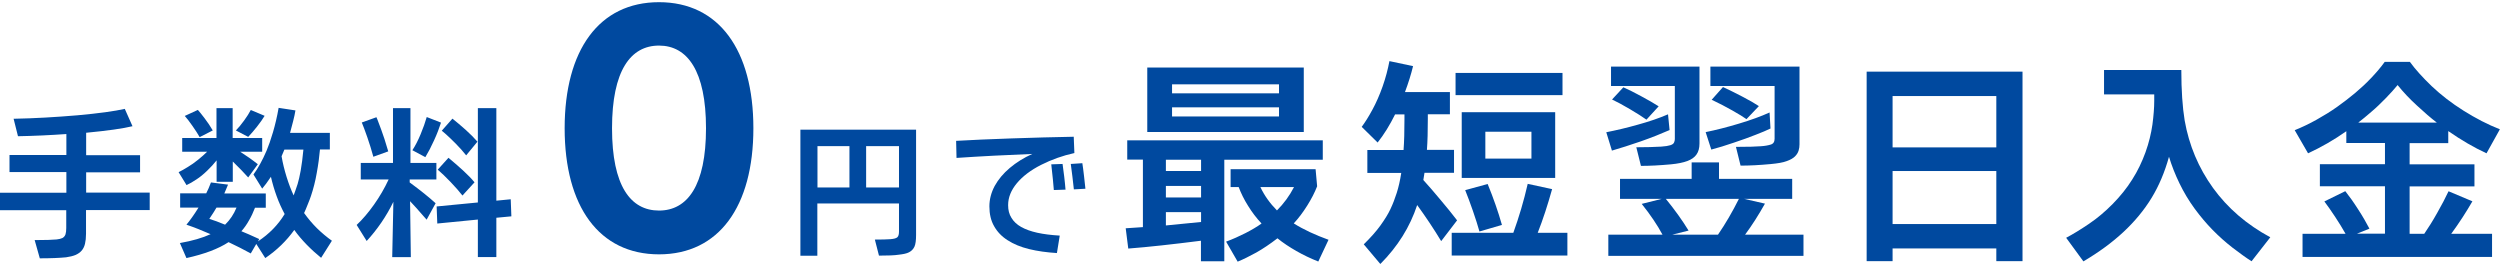
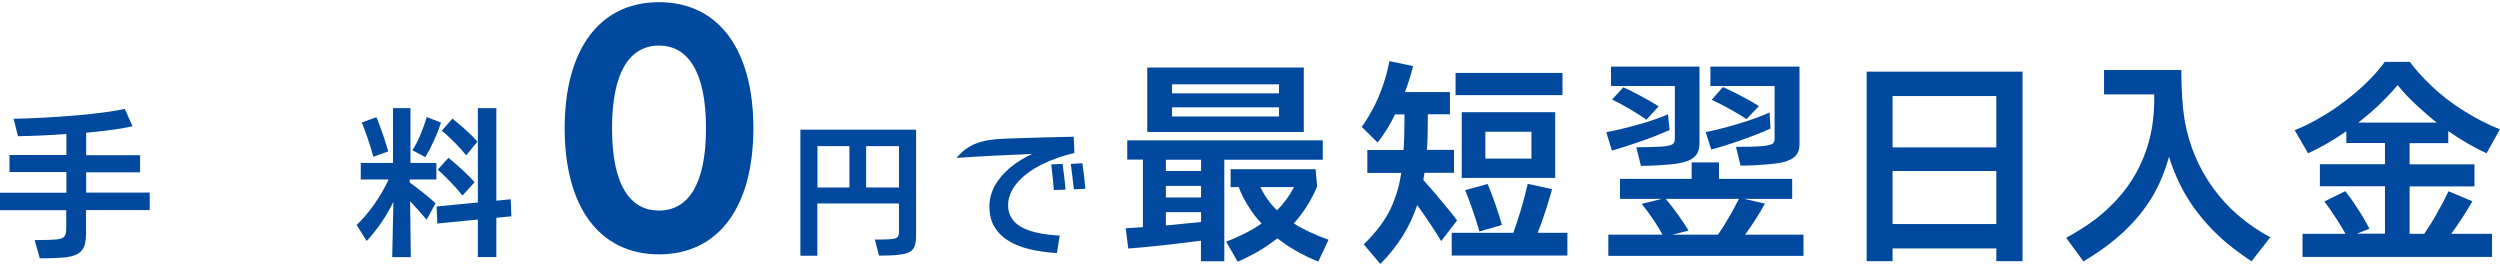
<svg xmlns="http://www.w3.org/2000/svg" width="456" height="49" viewBox="0 0 456 49" fill="none">
  <g clip-path="url(#clip0_967_8205)">
    <path d="M15.69 35.128H27.306V38.313H15.69V42.645C15.69 43.371 15.62 43.98 15.503 44.472C15.386 44.964 15.175 45.385 14.894 45.713C14.613 46.041 14.238 46.299 13.77 46.509C13.302 46.697 12.739 46.837 12.06 46.931C10.913 47.048 9.297 47.118 7.26 47.118L6.323 43.793C8.29 43.793 9.625 43.746 10.327 43.676C10.772 43.629 11.124 43.535 11.381 43.418C11.639 43.278 11.826 43.067 11.943 42.762C12.037 42.458 12.084 42.083 12.084 41.592V38.336H0V35.151H12.107V31.381H1.733V28.267H12.107V24.449C10.726 24.543 9.25 24.637 7.681 24.707C6.089 24.777 4.637 24.824 3.279 24.848L2.482 21.663C6.346 21.592 10.234 21.358 14.121 21.03C18.009 20.679 20.889 20.281 22.762 19.859L24.168 23.021C22.458 23.442 19.648 23.84 15.714 24.215V28.313H25.549V31.428H15.714V35.198L15.69 35.128Z" fill="#00499F" />
-     <path d="M34.03 33.77L32.578 31.404C33.047 31.17 33.608 30.866 34.241 30.468C34.873 30.093 35.505 29.648 36.138 29.133C36.77 28.618 37.332 28.126 37.777 27.681H33.234V25.175H39.486V19.719H42.437V25.175H47.823V27.681H43.819C44.311 28.009 44.849 28.36 45.458 28.782C46.044 29.203 46.559 29.578 47.027 29.953L45.271 32.365C44.568 31.568 43.632 30.608 42.461 29.461V33.161H39.51V29.25C39.018 29.882 38.433 30.515 37.777 31.147C37.121 31.779 36.466 32.318 35.81 32.739C35.154 33.184 34.569 33.512 34.053 33.746L34.03 33.77ZM55.481 38.875C56.184 39.858 56.956 40.772 57.8 41.615C58.666 42.458 59.579 43.231 60.539 43.91L58.572 47.024C57.706 46.322 56.816 45.526 55.95 44.636C55.083 43.746 54.31 42.833 53.678 41.943C52.249 43.933 50.493 45.643 48.385 47.071L46.746 44.495L45.739 46.228C44.521 45.549 43.163 44.87 41.688 44.167C39.838 45.385 37.285 46.345 34.007 47.071L32.812 44.331C35.084 43.933 36.934 43.395 38.409 42.715C36.864 42.036 35.388 41.451 34.007 40.983C34.615 40.257 35.365 39.226 36.208 37.868H32.859V35.268H37.613C37.917 34.683 38.199 34.027 38.48 33.278L41.594 33.676L40.915 35.292H48.479V37.891H46.512C46.184 38.734 45.833 39.507 45.411 40.21C45.013 40.936 44.545 41.591 44.03 42.177C44.732 42.458 45.809 42.926 47.285 43.605L47.051 44.027C49.111 42.669 50.727 41.006 51.922 39.039C51.383 38.032 50.891 36.978 50.47 35.807C50.048 34.66 49.697 33.465 49.416 32.248C48.784 33.208 48.245 33.91 47.823 34.402L46.231 31.826C46.653 31.264 47.051 30.632 47.449 29.906C47.847 29.18 48.245 28.384 48.62 27.494C48.994 26.604 49.392 25.48 49.791 24.121C50.189 22.763 50.54 21.288 50.821 19.672L53.889 20.14C53.795 20.726 53.654 21.381 53.467 22.107C53.28 22.833 53.093 23.559 52.905 24.238H60.165V27.259H58.362C58.245 28.594 58.057 30.023 57.776 31.545C57.519 33.067 57.144 34.472 56.722 35.737C56.582 36.135 56.395 36.673 56.114 37.329C55.856 37.985 55.645 38.5 55.458 38.875H55.481ZM38.807 23.794L36.419 25.011C36.091 24.426 35.646 23.747 35.107 22.974C34.569 22.201 34.1 21.592 33.702 21.147L36.091 20.047C36.395 20.374 36.793 20.89 37.332 21.592C37.871 22.295 38.362 23.021 38.807 23.794ZM38.199 39.929C38.971 40.163 39.931 40.514 41.056 40.983C41.945 40.116 42.648 39.086 43.14 37.868H39.486C39.206 38.36 38.761 39.062 38.175 39.929H38.199ZM45.763 20.07L48.268 21.124C47.941 21.686 47.472 22.342 46.887 23.091C46.301 23.84 45.763 24.449 45.271 24.964L43.023 23.794C43.491 23.325 43.983 22.74 44.521 21.99C45.06 21.264 45.458 20.609 45.739 20.07H45.763ZM51.36 28.501C51.57 29.742 51.875 30.983 52.273 32.271C52.671 33.535 53.093 34.66 53.561 35.643C53.795 35.034 54.029 34.332 54.287 33.559C54.474 32.95 54.661 32.13 54.849 31.1C55.036 30.046 55.2 28.782 55.341 27.283H51.875L51.36 28.501Z" fill="#00499F" />
    <path d="M71.682 19.719H74.867V29.718H79.597V32.739H74.726V33.278C76.647 34.683 78.216 35.948 79.457 37.072L77.818 40.069C76.249 38.266 75.242 37.142 74.797 36.697L74.937 46.907H71.541L71.752 36.814C70.464 39.46 68.825 41.849 66.881 43.957L65.055 41.029C66.132 40.022 67.186 38.781 68.216 37.329C69.246 35.877 70.136 34.355 70.886 32.739H65.804V29.718H71.682V19.719ZM70.816 27.611L68.099 28.594C67.771 27.423 67.42 26.229 66.998 25.035C66.577 23.84 66.249 22.951 65.991 22.342L68.661 21.381C68.661 21.381 68.755 21.616 68.848 21.826C68.942 22.037 69.176 22.646 69.528 23.63C69.902 24.613 70.324 25.925 70.816 27.611ZM77.865 21.358L80.441 22.365C80.113 23.372 79.715 24.426 79.176 25.597C78.661 26.744 78.122 27.775 77.583 28.665L75.218 27.4C75.757 26.58 76.249 25.62 76.717 24.496C77.185 23.372 77.56 22.318 77.841 21.335L77.865 21.358ZM93.157 36.346L93.274 39.46L90.534 39.718V46.884H87.162V40.046L79.761 40.772L79.644 37.657L87.162 36.931V19.719H90.534V36.603L93.157 36.346ZM79.832 30.959L81.799 28.782C82.665 29.508 83.555 30.257 84.445 31.077C85.335 31.896 86.037 32.622 86.553 33.255L84.351 35.667C83.813 34.964 83.087 34.144 82.197 33.208C81.307 32.271 80.511 31.521 79.832 30.936V30.959ZM87.091 25.831L85.03 28.337C84.492 27.657 83.859 26.932 83.11 26.182C82.361 25.433 81.775 24.871 81.377 24.52C80.979 24.168 80.698 23.934 80.581 23.84L82.525 21.639C83.251 22.224 84.07 22.904 84.96 23.7C85.85 24.496 86.553 25.222 87.091 25.854V25.831Z" fill="#00499F" />
    <path d="M120.205 46.392C109.292 46.392 102.992 37.68 102.992 23.395C102.992 9.11 109.292 0.398 120.205 0.398C131.118 0.398 137.417 9.11 137.417 23.395C137.417 37.68 131.118 46.392 120.205 46.392ZM120.205 8.314C115.029 8.314 111.634 12.857 111.634 23.395C111.634 33.933 115.029 38.406 120.205 38.406C125.38 38.406 128.776 33.863 128.776 23.395C128.776 12.927 125.38 8.314 120.205 8.314Z" fill="#00499F" />
    <path d="M145.992 46.649V23.652H167.092V42.855C167.092 43.839 166.998 44.565 166.788 45.01C166.577 45.455 166.249 45.783 165.804 46.017C165.359 46.251 164.727 46.368 163.907 46.462C163.158 46.579 161.963 46.626 160.324 46.626L159.575 43.698C160.839 43.698 161.776 43.675 162.385 43.628C163.041 43.581 163.462 43.464 163.673 43.277C163.884 43.09 163.977 42.738 163.977 42.223V37.118H149.083V46.649H145.969H145.992ZM154.938 26.65H149.107V34.191H154.938V26.65ZM157.982 26.65V34.191H163.977V26.65H157.982Z" fill="#00499F" />
-     <path d="M183.883 37.447C183.883 38.313 184.07 39.086 184.492 39.742C184.89 40.397 185.475 40.959 186.271 41.404C187.068 41.849 188.051 42.201 189.222 42.458C190.393 42.716 191.751 42.88 193.297 42.974L192.782 46.158C190.932 46.041 189.222 45.807 187.7 45.432C186.178 45.058 184.866 44.519 183.789 43.816C182.712 43.137 181.892 42.271 181.33 41.264C180.745 40.257 180.464 39.039 180.464 37.634C180.464 36.37 180.792 35.128 181.424 33.934C182.08 32.74 182.993 31.639 184.187 30.632C185.382 29.625 186.74 28.782 188.285 28.079C183.532 28.267 178.942 28.501 174.469 28.805L174.398 25.691C177.162 25.527 180.534 25.386 184.492 25.246C188.473 25.105 192.243 25.012 195.85 24.941L195.967 27.916C193.836 28.384 191.798 29.11 189.901 30.07C188.004 31.03 186.529 32.154 185.475 33.419C184.421 34.683 183.883 36.018 183.883 37.4V37.447ZM191.751 29.976L193.812 29.906C193.906 30.491 194 31.264 194.117 32.248C194.234 33.231 194.304 34.004 194.351 34.59L192.22 34.66C192.149 33.63 191.986 32.084 191.751 29.976ZM195.311 29.906L197.419 29.766C197.512 30.328 197.606 31.1 197.723 32.084C197.84 33.068 197.91 33.84 197.981 34.426L195.873 34.543C195.709 32.997 195.522 31.452 195.311 29.906Z" fill="#00499F" />
+     <path d="M183.883 37.447C183.883 38.313 184.07 39.086 184.492 39.742C184.89 40.397 185.475 40.959 186.271 41.404C187.068 41.849 188.051 42.201 189.222 42.458C190.393 42.716 191.751 42.88 193.297 42.974L192.782 46.158C190.932 46.041 189.222 45.807 187.7 45.432C186.178 45.058 184.866 44.519 183.789 43.816C182.712 43.137 181.892 42.271 181.33 41.264C180.745 40.257 180.464 39.039 180.464 37.634C180.464 36.37 180.792 35.128 181.424 33.934C182.08 32.74 182.993 31.639 184.187 30.632C185.382 29.625 186.74 28.782 188.285 28.079C183.532 28.267 178.942 28.501 174.469 28.805C177.162 25.527 180.534 25.386 184.492 25.246C188.473 25.105 192.243 25.012 195.85 24.941L195.967 27.916C193.836 28.384 191.798 29.11 189.901 30.07C188.004 31.03 186.529 32.154 185.475 33.419C184.421 34.683 183.883 36.018 183.883 37.4V37.447ZM191.751 29.976L193.812 29.906C193.906 30.491 194 31.264 194.117 32.248C194.234 33.231 194.304 34.004 194.351 34.59L192.22 34.66C192.149 33.63 191.986 32.084 191.751 29.976ZM195.311 29.906L197.419 29.766C197.512 30.328 197.606 31.1 197.723 32.084C197.84 33.068 197.91 33.84 197.981 34.426L195.873 34.543C195.709 32.997 195.522 31.452 195.311 29.906Z" fill="#00499F" />
    <path d="M241.275 25.62V29.133H223.313V47.657H219.051V43.91C213.876 44.565 209.45 45.057 205.796 45.338L205.328 41.638L208.466 41.427V29.109H205.609V25.596H241.299L241.275 25.62ZM209.262 24.074V12.318H237.809V24.074H209.262ZM212.658 31.194H219.075V29.133H212.658V31.194ZM212.658 36.018H219.075V33.91H212.658V36.018ZM212.658 38.687V41.123C215.89 40.795 218.044 40.584 219.075 40.49V38.687H212.658ZM233.29 17.025V15.386H213.782V17.025H233.29ZM213.782 19.578V21.241H233.29V19.578H213.782ZM242.329 43.722L240.455 47.703C239.05 47.141 237.716 46.509 236.451 45.783C235.186 45.057 234.039 44.308 233.008 43.465C231.674 44.495 230.386 45.361 229.144 46.064C227.903 46.743 226.779 47.305 225.749 47.727L223.641 44.074C224.836 43.629 226.006 43.113 227.154 42.528C228.301 41.942 229.285 41.357 230.105 40.772C229.168 39.764 228.348 38.687 227.646 37.54C226.92 36.392 226.358 35.245 225.936 34.121H224.461V30.866H239.964L240.245 33.98C239.8 35.128 239.191 36.299 238.442 37.493C237.692 38.687 236.872 39.788 235.983 40.748C237.762 41.872 239.893 42.856 242.352 43.746L242.329 43.722ZM236.029 34.121H229.894C230.62 35.666 231.627 37.071 232.915 38.383C234.156 37.142 235.21 35.713 236.029 34.121Z" fill="#00499F" />
    <path d="M265.775 40.187L262.871 43.981C261.559 41.803 260.108 39.625 258.492 37.4C257.18 41.381 254.956 44.964 251.771 48.149L248.75 44.566C249.991 43.349 251.021 42.201 251.794 41.124C252.567 40.047 253.199 39.04 253.621 38.126C254.066 37.19 254.44 36.206 254.768 35.176C255.096 34.145 255.377 32.927 255.588 31.546H249.405V27.354H256.009C256.126 25.832 256.173 23.958 256.173 21.733V20.867H254.464C253.504 22.811 252.45 24.52 251.279 25.996L248.375 23.139C248.984 22.319 249.64 21.288 250.319 20.024C250.998 18.783 251.63 17.354 252.192 15.762C252.754 14.169 253.152 12.624 253.433 11.148L257.742 12.062C257.391 13.514 256.899 15.106 256.267 16.792H264.463V20.844H260.435V21.64C260.435 23.864 260.389 25.761 260.271 27.33H265.213V31.522H259.827L259.616 32.834C260.576 33.888 261.63 35.105 262.777 36.487C263.925 37.845 264.932 39.086 265.751 40.164L265.775 40.187ZM280.481 42.459H285.891V46.604H264.791V42.459H276.032C277.062 39.602 277.952 36.627 278.655 33.536L283.104 34.496C282.308 37.353 281.442 40.023 280.481 42.459ZM265.494 13.303H285.001V17.354H265.494V13.303ZM283.666 32.459H266.618V20.469H283.666V32.459ZM273.948 41.03L269.85 42.224C269.569 41.171 269.147 39.906 268.655 38.454C268.14 37.002 267.695 35.761 267.25 34.684L271.348 33.56C272.402 36.136 273.269 38.618 273.948 41.007V41.03ZM270.927 24.029V28.923H279.334V24.029H270.927Z" fill="#00499F" />
    <path d="M304.249 20.866L304.53 23.723C302.984 24.402 301.228 25.105 299.284 25.784C297.317 26.463 295.56 27.025 294.015 27.47L292.984 24.121C294.764 23.77 296.684 23.325 298.745 22.739C300.806 22.177 302.633 21.545 304.272 20.843L304.249 20.866ZM318.276 42.809H328.955V46.673H293.359V42.809H303.242C302.305 41.052 301.04 39.179 299.448 37.188L303.101 36.275H295.49V32.622H308.557V29.624H313.546V32.622H326.894V36.275H318.136L321.929 37.142C320.782 39.179 319.587 41.076 318.299 42.809H318.276ZM305.49 15.691H293.851V12.154H309.986V26.182C309.986 27.002 309.799 27.681 309.447 28.172C309.096 28.688 308.534 29.086 307.785 29.367C307.035 29.648 306.028 29.858 304.764 29.976C302.726 30.163 300.9 30.257 299.307 30.257L298.464 26.861C300.267 26.861 301.79 26.814 303.007 26.744C303.757 26.697 304.295 26.603 304.67 26.486C305.045 26.369 305.256 26.205 305.349 25.994C305.443 25.784 305.49 25.573 305.49 25.362V15.714V15.691ZM302.539 19.39L300.314 21.826C299.565 21.287 298.558 20.655 297.293 19.906C296.029 19.156 294.928 18.571 294.038 18.149L296.099 15.925C297.012 16.323 298.09 16.861 299.378 17.564C300.666 18.243 301.719 18.875 302.539 19.39ZM317.199 36.275H303.85C305.49 38.289 306.871 40.209 307.995 42.059L304.998 42.809H313.358C314.74 40.795 316.005 38.617 317.175 36.275H317.199ZM322.772 20.538L322.936 23.442C322.281 23.77 321.367 24.144 320.22 24.589C319.072 25.034 317.761 25.526 316.262 26.018C314.763 26.533 313.382 26.955 312.14 27.282L311.11 24.098C312.96 23.723 314.998 23.208 317.175 22.552C319.377 21.896 321.227 21.217 322.772 20.515V20.538ZM323.686 15.691H311.977V12.154H328.229V26.322C328.229 26.72 328.182 27.095 328.065 27.47C327.948 27.845 327.737 28.196 327.409 28.524C327.081 28.852 326.566 29.156 325.887 29.39C325.208 29.648 324.224 29.812 322.936 29.929C320.946 30.116 319.119 30.21 317.48 30.21L316.637 26.791C318.838 26.791 320.36 26.744 321.18 26.674C321.929 26.627 322.538 26.51 322.983 26.369C323.452 26.229 323.686 25.877 323.686 25.315V15.667V15.691ZM320.829 19.344L318.557 21.732C318.042 21.358 317.199 20.843 316.005 20.163C314.81 19.484 313.546 18.828 312.211 18.196L314.272 15.878C315.302 16.346 316.473 16.932 317.784 17.611C319.096 18.29 320.103 18.875 320.805 19.344H320.829Z" fill="#00499F" />
    <path d="M340.477 47.634V13.068H368.906V47.634H364.129V45.315H345.207V47.634H340.477ZM364.129 26.885V17.518H345.207V26.885H364.129ZM345.207 31.194V40.866H364.129V31.194H345.207Z" fill="#00499F" />
    <path d="M379.982 47.633L376.867 43.371C378.108 42.716 379.49 41.873 381.012 40.842C382.534 39.812 383.963 38.617 385.345 37.212C386.726 35.807 387.921 34.332 388.904 32.763C389.911 31.194 390.707 29.508 391.34 27.775C391.972 26.018 392.37 24.332 392.604 22.716C392.815 21.101 392.932 19.672 392.932 18.407V17.213H383.776V12.764H397.873C397.873 16.464 398.084 19.532 398.482 21.967C399.278 26.51 401.011 30.608 403.658 34.285C406.304 37.938 409.793 40.959 414.102 43.278L410.683 47.657C409.653 47.001 408.505 46.158 407.241 45.198C405.976 44.214 404.758 43.137 403.587 41.943C402.416 40.748 401.316 39.437 400.285 38.032C399.255 36.627 398.342 35.105 397.545 33.465C396.749 31.826 396.117 30.21 395.625 28.594C394.852 31.381 393.799 33.887 392.44 36.112C391.082 38.336 389.373 40.397 387.312 42.318C385.251 44.238 382.815 46.018 380.005 47.68L379.982 47.633Z" fill="#00499F" />
    <path d="M446.633 34.893L450.966 36.719C449.818 38.71 448.53 40.7 447.102 42.644H454.549V46.859H419.983V42.644H427.828C427.29 41.684 426.657 40.654 425.931 39.553C425.205 38.452 424.55 37.516 423.964 36.743L427.781 34.869C428.507 35.783 429.28 36.86 430.1 38.148C430.943 39.436 431.622 40.63 432.184 41.707L429.913 42.621H435.018V33.979H423.145V29.951H435.018V26.087H427.969V23.933C425.744 25.502 423.426 26.837 420.99 27.961L418.555 23.746C419.89 23.207 421.224 22.575 422.559 21.825C423.894 21.076 425.159 20.303 426.306 19.483C427.454 18.664 428.554 17.821 429.561 16.978C430.568 16.135 431.552 15.221 432.489 14.238C433.425 13.254 434.268 12.271 434.971 11.287H439.561C440.568 12.669 441.903 14.144 443.565 15.737C445.228 17.306 447.148 18.804 449.35 20.186C451.551 21.568 453.752 22.715 455.977 23.582L453.542 27.961C451.247 26.907 448.928 25.549 446.563 23.91V26.111H439.514V29.975H451.34V34.003H439.514V42.644H442.184C442.957 41.52 443.753 40.255 444.549 38.827C445.369 37.398 446.048 36.087 446.61 34.893H446.633ZM437.313 15.526C436.727 16.252 436.001 17.048 435.158 17.915C434.315 18.781 433.449 19.624 432.559 20.373C431.669 21.146 430.873 21.802 430.147 22.364H444.479C443.378 21.521 442.184 20.491 440.849 19.249C439.514 18.032 438.343 16.79 437.313 15.502V15.526Z" fill="#00499F" />
  </g>
  <defs>
    <clipPath id="clip0_967_8205">
      <rect width="456" height="47.75" fill="white" transform="translate(0 0.398)" />
    </clipPath>
  </defs>
</svg>